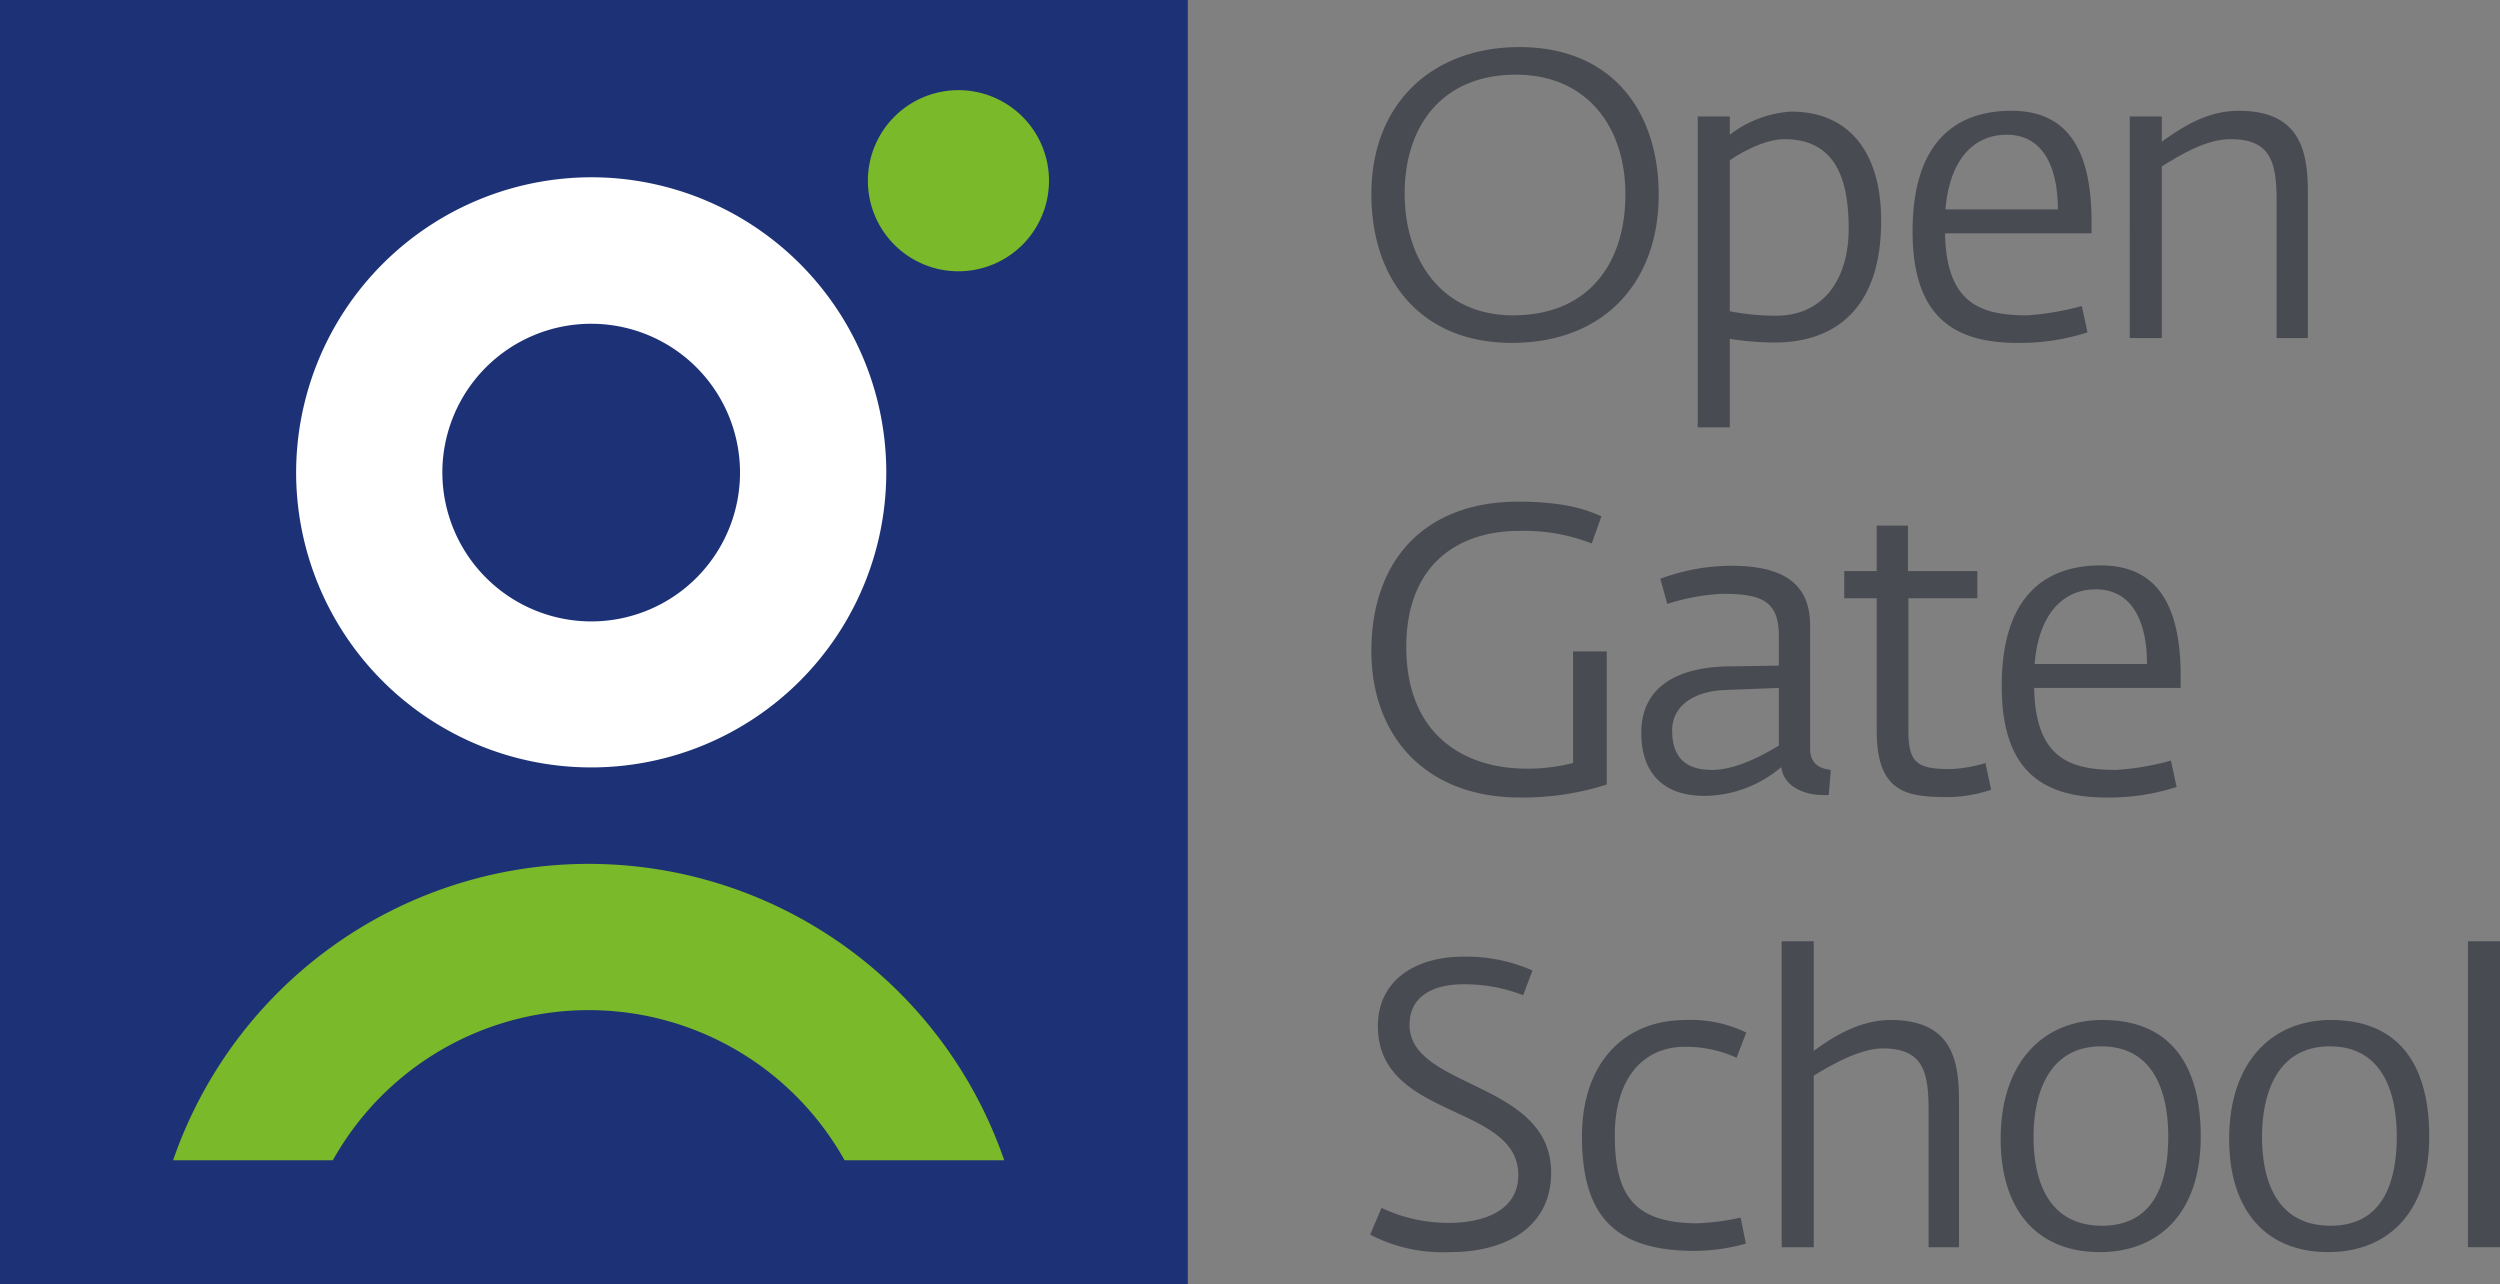
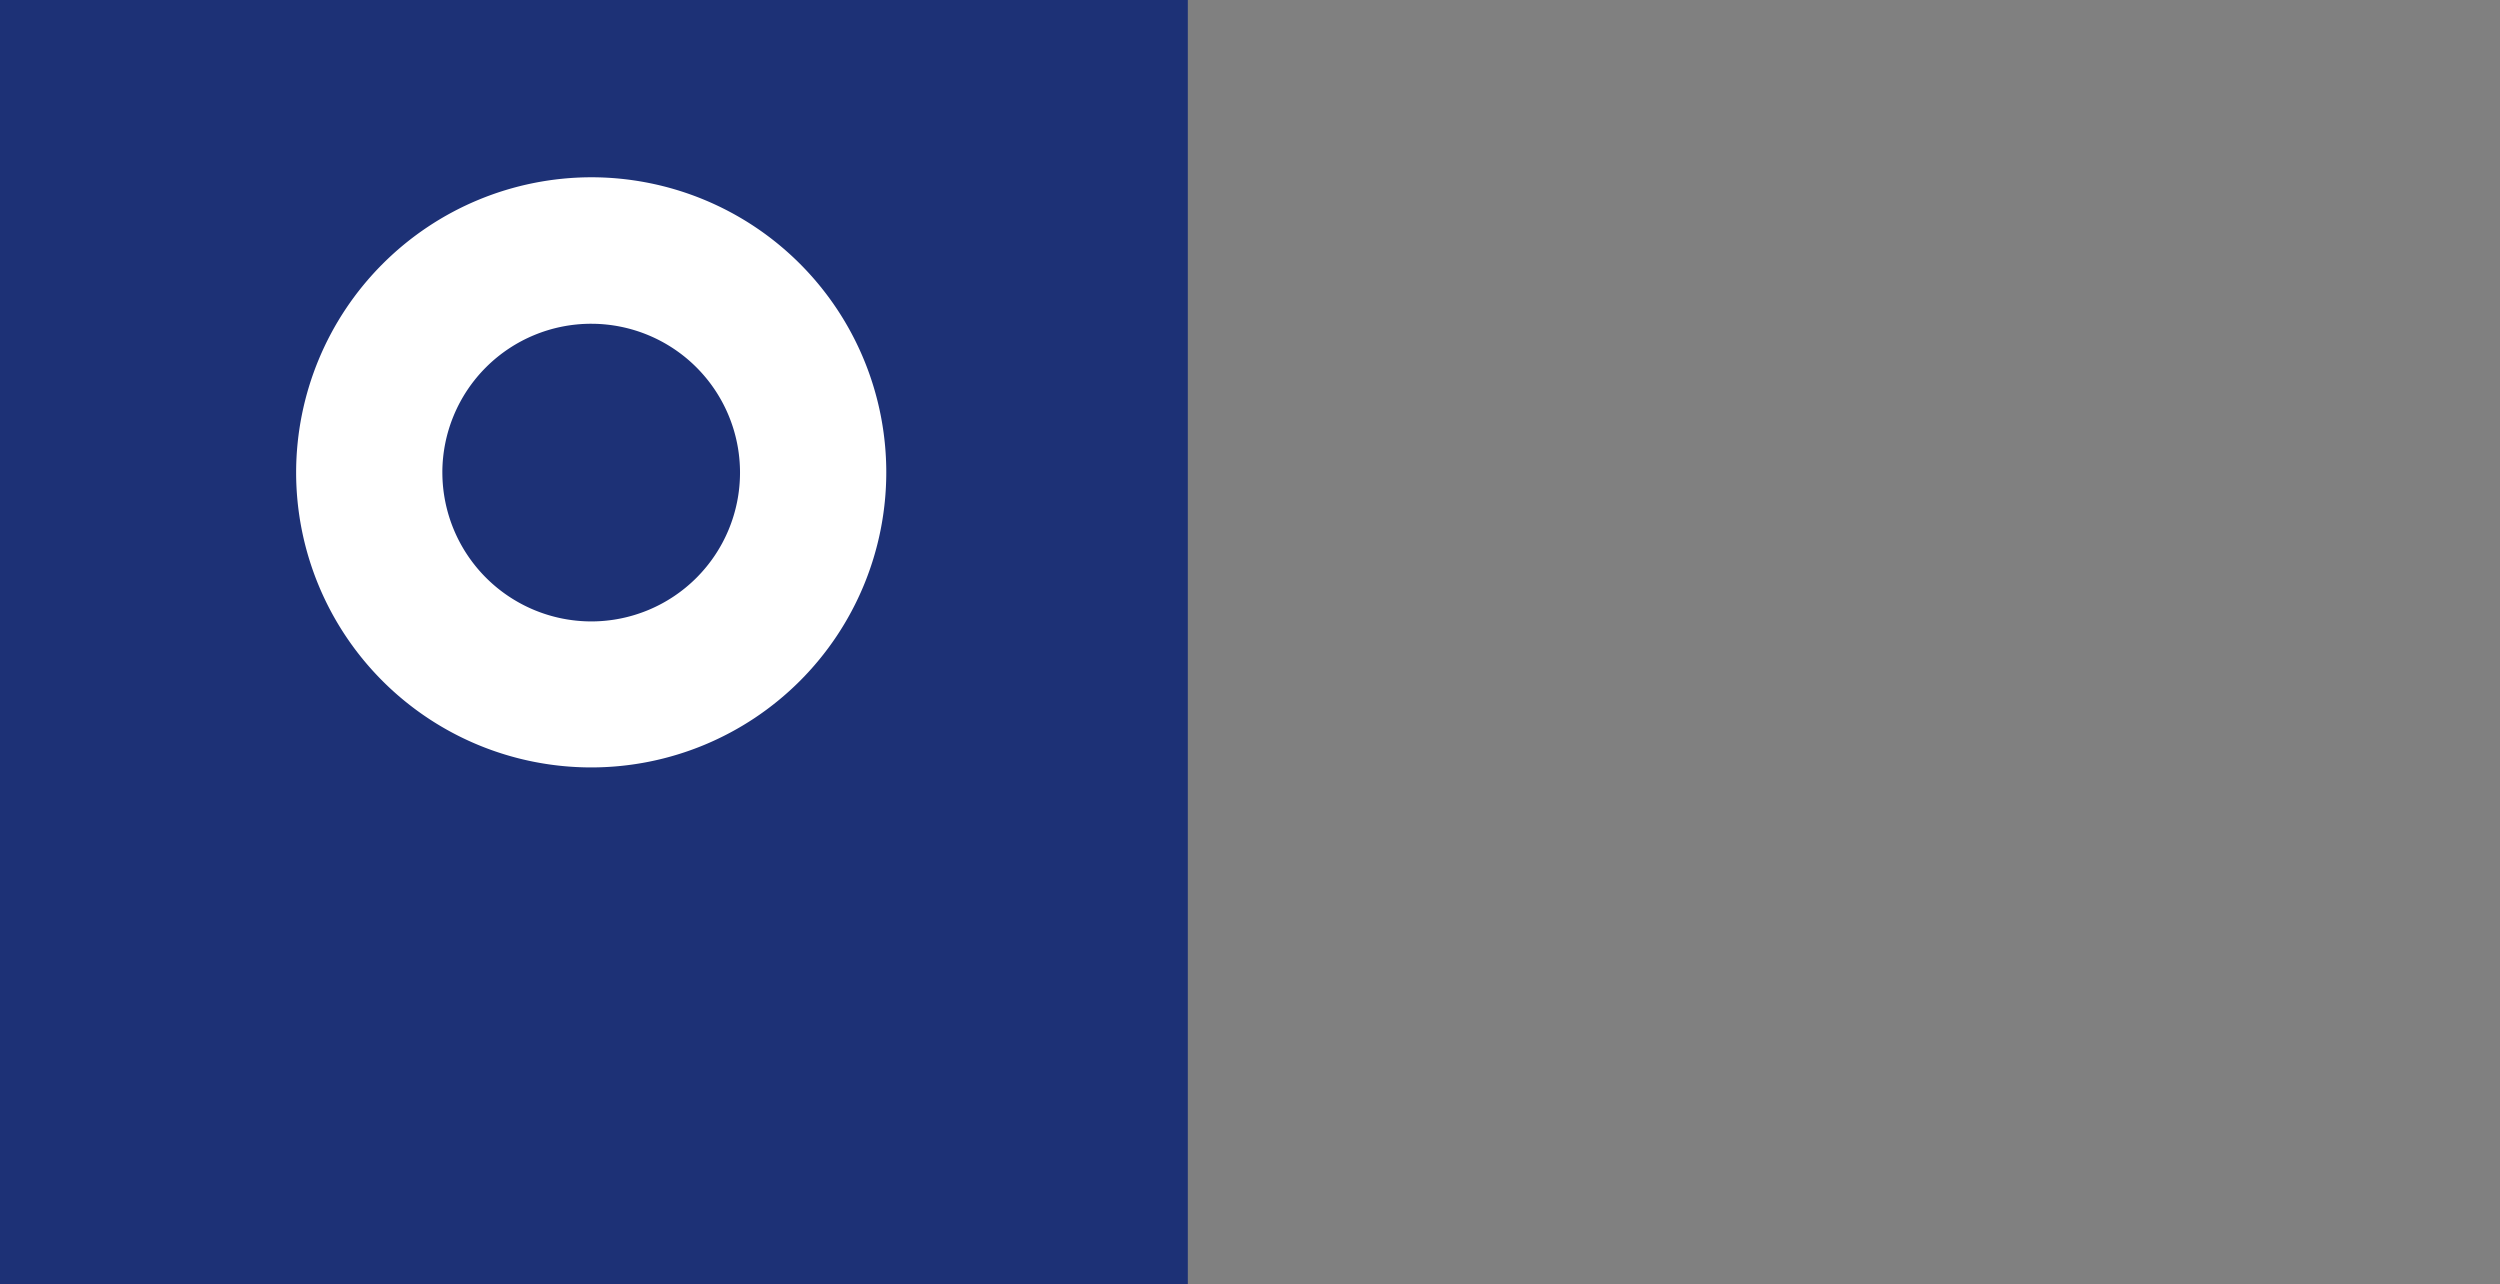
<svg xmlns="http://www.w3.org/2000/svg" data-name="Vrstva 1" viewBox="0 0 248.337 127.559">
  <rect x="0" y="0" width="248.337" height="127.559" fill="#808080" stroke="none" />
  <path fill="#1d3176" d="M0 0h117.992v127.559H0z" />
  <path d="M43.941 46.93a14.784 14.784 0 1114.791 14.799 14.811 14.811 0 01-14.79-14.799m-14.526 0a29.311 29.311 0 1029.316-29.32 29.359 29.359 0 00-29.316 29.32" fill="#fff" />
-   <path d="M33.064 115.255a29.112 29.112 0 0150.83 0h15.86a43.66 43.66 0 00-82.56 0zM86.21 17.953a8.996 8.996 0 108.995-8.997 8.997 8.997 0 00-8.995 8.997" fill="#7ab929" />
-   <path d="M136.225 19.27c0-8.909 5.966-14.593 14.713-14.593 9.192 0 13.828 6.368 13.828 14.67 0 8.71-5.442 14.714-14.594 14.714-8.867 0-13.947-6.086-13.947-14.792zm25.234.04c0-6.772-3.868-11.892-10.883-11.892-7.336 0-11.044 5.12-11.044 11.81 0 6.489 3.588 12.093 10.76 12.093 7.58 0 11.167-5.238 11.167-12.011zm7.185-7.739h3.185v1.813a11.12 11.12 0 016.086-2.298c5.723 0 8.949 3.991 8.949 10.842 0 9.191-5.04 12.095-10.563 12.095a28.844 28.844 0 01-4.472-.365v8.788h-3.185zm14.994 11.163c0-4.634-1.128-8.908-6.37-8.908-2.175 0-4.755 1.612-5.439 2.098v14.994a23.923 23.923 0 004.596.444c4.793 0 7.213-3.749 7.213-8.628zm6.347.242c0-8.908 4.313-11.971 9.837-11.971 5.44 0 7.941 3.71 7.941 11.005v1.169h-14.552c.12 7.014 3.587 8.142 8.142 8.142a26.291 26.291 0 005.44-.927l.567 2.622a21.71 21.71 0 01-6.974 1.045c-6.369 0-10.401-2.658-10.401-11.085zm14.43-2.176c0-4.435-1.612-7.416-5.077-7.416-3.305 0-5.683 2.499-6.086 7.416zm7.141-9.229h3.185v2.497c2.015-1.41 4.431-3.063 7.657-3.063 6.492 0 6.855 4.594 6.855 8.383v14.191h-3.107V19.994c0-3.79-.522-6.168-4.555-6.168-2.539 0-5.118 1.653-6.85 2.702v17.051h-3.185zM136.225 64.67c0-8.99 5.282-14.837 14.594-14.837 5.036 0 7.093.97 8.262 1.452l-.967 2.7a18.495 18.495 0 00-7.217-1.248c-5.925 0-11.204 3.226-11.204 11.53 0 8.502 5.48 12.09 12.01 12.09a18.563 18.563 0 004.556-.563V64.707h3.348v13.222a27.34 27.34 0 01-8.628 1.291c-9.393 0-14.754-6.127-14.754-14.55zm26.812 8.14c0-5.361 4.839-6.527 8.426-6.61l5.239-.081v-2.942c0-3.506-1.733-4.193-5.642-4.193a21.229 21.229 0 00-5.443 1.008l-.687-2.498a20.226 20.226 0 017.056-1.292c4.876 0 7.821 1.572 7.821 5.926V74.34c0 1.655 1.087 2.016 2.054 2.139l-.201 2.498h-.564c-1.814 0-3.909-.807-4.152-2.781a11.904 11.904 0 01-7.657 2.863c-3.953 0-6.25-2.176-6.25-6.25zm13.665 1.252v-5.725l-5.28.202c-3.427.12-5.32 1.773-5.32 3.992 0 2.941 1.572 3.949 3.988 3.949 2.782 0 6.048-2.098 6.612-2.418zm9.72-1.453V59.428h-3.225v-2.7h3.226v-4.516h3.102v4.516h6.893v2.7h-6.851v13.14c0 3.226.884 3.83 4.192 3.83a13.936 13.936 0 003.465-.604l.567 2.66a14.823 14.823 0 01-3.912.725c-4.112 0-7.457-.119-7.457-6.57zm12.418-4.473c0-8.91 4.312-11.971 9.837-11.971 5.44 0 7.94 3.707 7.94 11.004v1.168h-14.552c.12 7.012 3.588 8.143 8.143 8.143a25.96 25.96 0 005.44-.93l.566 2.62a21.592 21.592 0 01-6.973 1.05c-6.37 0-10.401-2.66-10.401-11.084zm14.43-2.178c0-4.436-1.613-7.415-5.078-7.415-3.304 0-5.682 2.498-6.086 7.415zm-77.165 56.688l1.128-2.662a15.49 15.49 0 006.731 1.49c3.185 0 6.855-1.086 6.855-4.756 0-7.135-13.948-5.48-13.948-14.793 0-4.637 3.87-6.893 8.426-6.893a16.183 16.183 0 016.933 1.372l-.93 2.457a15.838 15.838 0 00-5.925-1.086c-3.061 0-5.361 1.209-5.361 4.03 0 6.366 14.067 5.563 14.067 14.673 0 5.441-4.513 7.9-10.035 7.9a15.678 15.678 0 01-7.94-1.732zm21.038-9.756c0-7.135 4.03-11.568 10.32-11.568a12.554 12.554 0 016.003 1.25l-.966 2.498a12.134 12.134 0 00-5.12-1.088c-4.192 0-6.973 3.185-6.973 8.785 0 5.967 1.896 8.748 8.263 8.748a24.459 24.459 0 004.233-.565l.526 2.58a19.01 19.01 0 01-5.08.725c-7.819 0-11.206-3.345-11.206-11.365zm19.839-19.39h3.185v10.886c1.534-1.09 4.274-3.064 7.66-3.064 6.49 0 6.773 4.595 6.773 8.384v14.188h-3.024V110.31c0-3.83-.527-6.166-4.555-6.166-2.539 0-5.888 2.135-6.854 2.7v17.05h-3.185zm21.754 19.63c0-7.617 4.233-11.809 10.117-11.809 6.53 0 9.756 4.192 9.756 11.569 0 7.74-4.274 11.488-10.036 11.488-6.089 0-9.837-4.031-9.837-11.248zm16.648-.24c0-4.072-1.251-8.95-6.65-8.95-5.32 0-6.731 4.837-6.731 8.99 0 4.595 1.612 8.827 6.81 8.827 5.281 0 6.57-4.473 6.57-8.867zm6.05.24c0-7.617 4.234-11.809 10.117-11.809 6.53 0 9.756 4.192 9.756 11.569 0 7.74-4.274 11.488-10.036 11.488-6.089 0-9.837-4.031-9.837-11.248zm16.648-.24c0-4.072-1.25-8.95-6.65-8.95-5.32 0-6.731 4.837-6.731 8.99 0 4.595 1.612 8.827 6.81 8.827 5.283 0 6.57-4.473 6.57-8.867zm7.07-19.39h3.185v30.394h-3.185z" fill="#494b52" />
</svg>